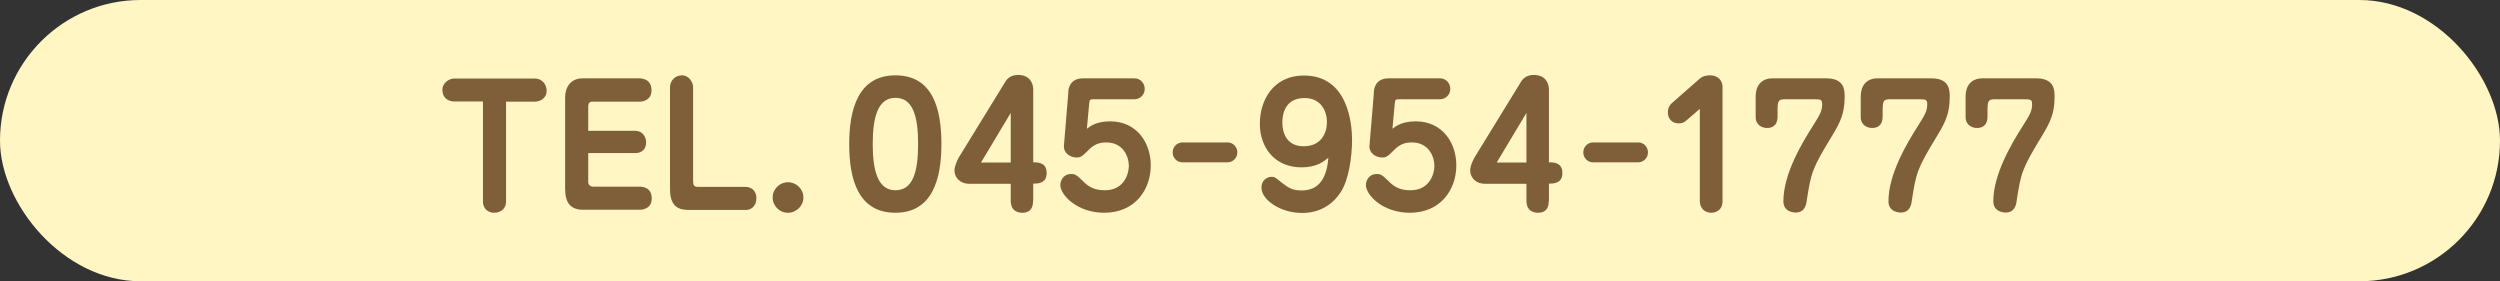
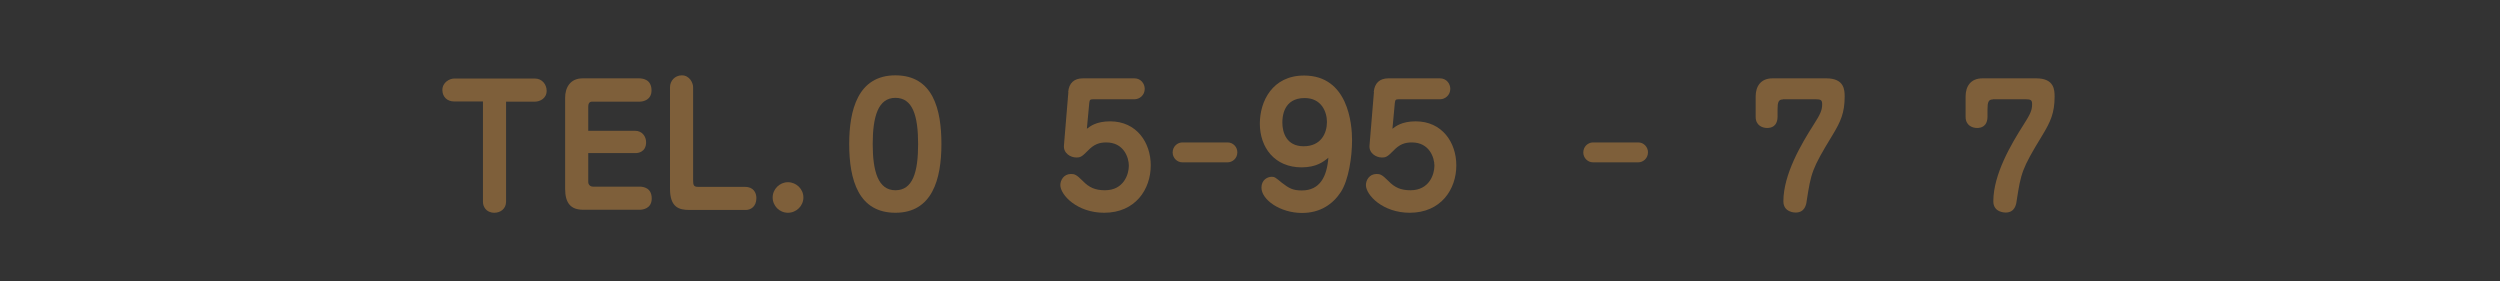
<svg xmlns="http://www.w3.org/2000/svg" height="14" viewBox="0 0 124.44 14" width="124.44">
  <rect x="0" y="0" width="124.44" height="14" fill="#333333" stroke="none" />
-   <rect fill="#fff6c4" height="14" rx="7" width="124.44" />
  <g fill="#7e5f3a">
    <path d="m25.19 10.04c0 .36-.29.55-.58.55-.43 0-.57-.33-.57-.53v-5.01h-1.44c-.34 0-.58-.23-.58-.57 0-.38.36-.57.58-.57h4.03c.35 0 .58.29.58.61 0 .39-.35.54-.58.54h-1.44v5z" />
    <path d="m31.61 6.51c.37 0 .55.3.55.57 0 .51-.43.54-.51.54h-2.37v1.44c0 .11.08.23.24.23h2.31c.2 0 .61.06.61.59s-.49.56-.59.56h-2.83c-.59 0-.89-.31-.89-1.04v-4.54c0-.47.23-.96.87-.96h2.81c.18 0 .62.05.62.6 0 .46-.39.56-.59.56h-2.37c-.15 0-.19.12-.19.25v1.2z" />
    <path d="m33.35 4.34c0-.32.25-.59.59-.59.38 0 .56.37.56.59v4.61c0 .27.03.35.24.35h2.34c.42 0 .57.29.57.56 0 .42-.28.59-.52.59h-2.82c-.5 0-.96-.12-.96-1.05v-5.05z" />
    <path d="m39.99 9.83c0 .42-.35.76-.77.76s-.76-.34-.76-.76.35-.76.76-.76.77.33.77.76z" />
    <path d="m46.86 7.17c0 1.76-.46 3.42-2.29 3.42s-2.3-1.62-2.3-3.42c0-1.67.42-3.42 2.3-3.42s2.29 1.7 2.29 3.42zm-3.42 0c0 1.36.27 2.3 1.13 2.3s1.13-.89 1.13-2.3-.27-2.3-1.13-2.3-1.13.93-1.13 2.3z" />
-     <path d="m51.42 10.01c0 .12 0 .58-.53.58-.12 0-.58-.02-.58-.6v-.84h-2.04c-.51 0-.76-.34-.76-.66 0-.22.13-.5.22-.66l2.31-3.76c.11-.18.3-.34.64-.34.56 0 .75.39.75.73v3.62c.22 0 .67 0 .67.53s-.45.53-.67.53v.85zm-2.59-1.92h1.48v-2.47z" />
    <path d="m53.17 4.58c.04-.45.3-.68.73-.68h2.57c.32 0 .51.27.51.52 0 .33-.27.52-.5.52h-2.06c-.17 0-.18.04-.2.18l-.12 1.29c.16-.12.46-.37 1.16-.37 1.32 0 2.02 1.06 2.02 2.19 0 1.2-.77 2.36-2.32 2.36-1.34 0-2.18-.88-2.18-1.38 0-.24.17-.55.53-.55.18 0 .27.03.59.35.31.32.61.46 1.1.46.94 0 1.19-.8 1.19-1.22s-.26-1.16-1.12-1.16c-.34 0-.61.08-.93.42-.3.31-.39.33-.56.33-.3 0-.66-.22-.62-.61l.22-2.65z" />
    <path d="m58.85 8.08c-.26 0-.48-.22-.48-.49 0-.31.25-.5.48-.5h2.26c.27 0 .48.23.48.49 0 .31-.25.5-.48.5z" />
    <path d="m64.79 8.33c-1.34 0-2.08-.98-2.08-2.18 0-1.1.62-2.39 2.2-2.39 2.2 0 2.39 2.42 2.39 3.21 0 .85-.17 1.99-.56 2.59-.4.61-1.03 1.04-1.93 1.04-1.09 0-2.02-.66-2.02-1.26 0-.38.29-.54.51-.54.14 0 .17.02.51.3.35.27.54.38.99.38.9 0 1.25-.69 1.32-1.63-.24.2-.59.48-1.34.48zm-.96-2.23c0 .49.2 1.18 1.06 1.18s1.16-.64 1.16-1.21c0-.5-.27-1.19-1.11-1.19-1.06 0-1.11.94-1.11 1.22z" />
    <path d="m68.38 4.58c.04-.45.3-.68.73-.68h2.57c.32 0 .51.27.51.52 0 .33-.27.52-.5.52h-2.06c-.17 0-.18.04-.2.18l-.12 1.29c.16-.12.46-.37 1.16-.37 1.32 0 2.02 1.06 2.02 2.19 0 1.2-.77 2.36-2.32 2.36-1.34 0-2.18-.88-2.18-1.38 0-.24.17-.55.53-.55.18 0 .27.03.59.35.31.32.61.46 1.1.46.94 0 1.19-.8 1.19-1.22s-.26-1.16-1.12-1.16c-.34 0-.61.08-.93.42-.3.31-.39.33-.56.33-.3 0-.66-.22-.62-.61l.22-2.65z" />
-     <path d="m77.09 10.01c0 .12 0 .58-.53.58-.12 0-.58-.02-.58-.6v-.84h-2.04c-.51 0-.76-.34-.76-.66 0-.22.13-.5.22-.66l2.31-3.76c.11-.18.3-.34.64-.34.56 0 .75.39.75.73v3.62c.22 0 .67 0 .67.53s-.45.53-.67.53v.85zm-2.59-1.92h1.48v-2.47z" />
    <path d="m79.29 8.08c-.26 0-.48-.22-.48-.49 0-.31.25-.5.48-.5h2.26c.27 0 .48.23.48.49 0 .31-.25.5-.48.5z" />
-     <path d="m83.9 6.03c-.08.07-.19.11-.34.11-.33 0-.54-.22-.54-.54 0-.22.07-.34.19-.46l1.39-1.22c.16-.14.37-.17.5-.17.48 0 .64.32.64.57v5.69c0 .51-.41.58-.56.58-.33 0-.57-.22-.57-.6v-4.57z" />
    <path d="m88.74 4.95c-.21 0-.26.14-.26.48v.36c0 .51-.32.58-.52.58-.24 0-.57-.13-.57-.55v-1.02c0-.5.25-.9.84-.9h2.68c.9 0 .91.59.91.91 0 .81-.2 1.25-.62 1.94-1.02 1.67-1.05 1.85-1.27 3.25-.02.18-.09.58-.55.58-.03 0-.61 0-.61-.56 0-1.34.89-2.85 1.51-3.82.34-.53.42-.72.42-1.01 0-.2-.05-.25-.33-.25h-1.62z" />
-     <path d="m93.97 4.95c-.21 0-.26.14-.26.48v.36c0 .51-.32.58-.52.58-.24 0-.57-.13-.57-.55v-1.02c0-.5.25-.9.84-.9h2.68c.9 0 .91.59.91.91 0 .81-.2 1.25-.62 1.94-1.02 1.67-1.05 1.85-1.27 3.25-.02.18-.09.58-.55.58-.03 0-.61 0-.61-.56 0-1.34.89-2.85 1.51-3.82.34-.53.42-.72.42-1.01 0-.2-.05-.25-.33-.25h-1.62z" />
    <path d="m99.19 4.95c-.21 0-.26.14-.26.48v.36c0 .51-.32.58-.52.58-.24 0-.57-.13-.57-.55v-1.02c0-.5.25-.9.84-.9h2.68c.9 0 .91.59.91.91 0 .81-.2 1.25-.62 1.94-1.02 1.67-1.05 1.85-1.27 3.25-.02.18-.09.58-.55.58-.03 0-.61 0-.61-.56 0-1.34.89-2.85 1.51-3.82.34-.53.42-.72.42-1.01 0-.2-.05-.25-.33-.25h-1.62z" />
  </g>
</svg>